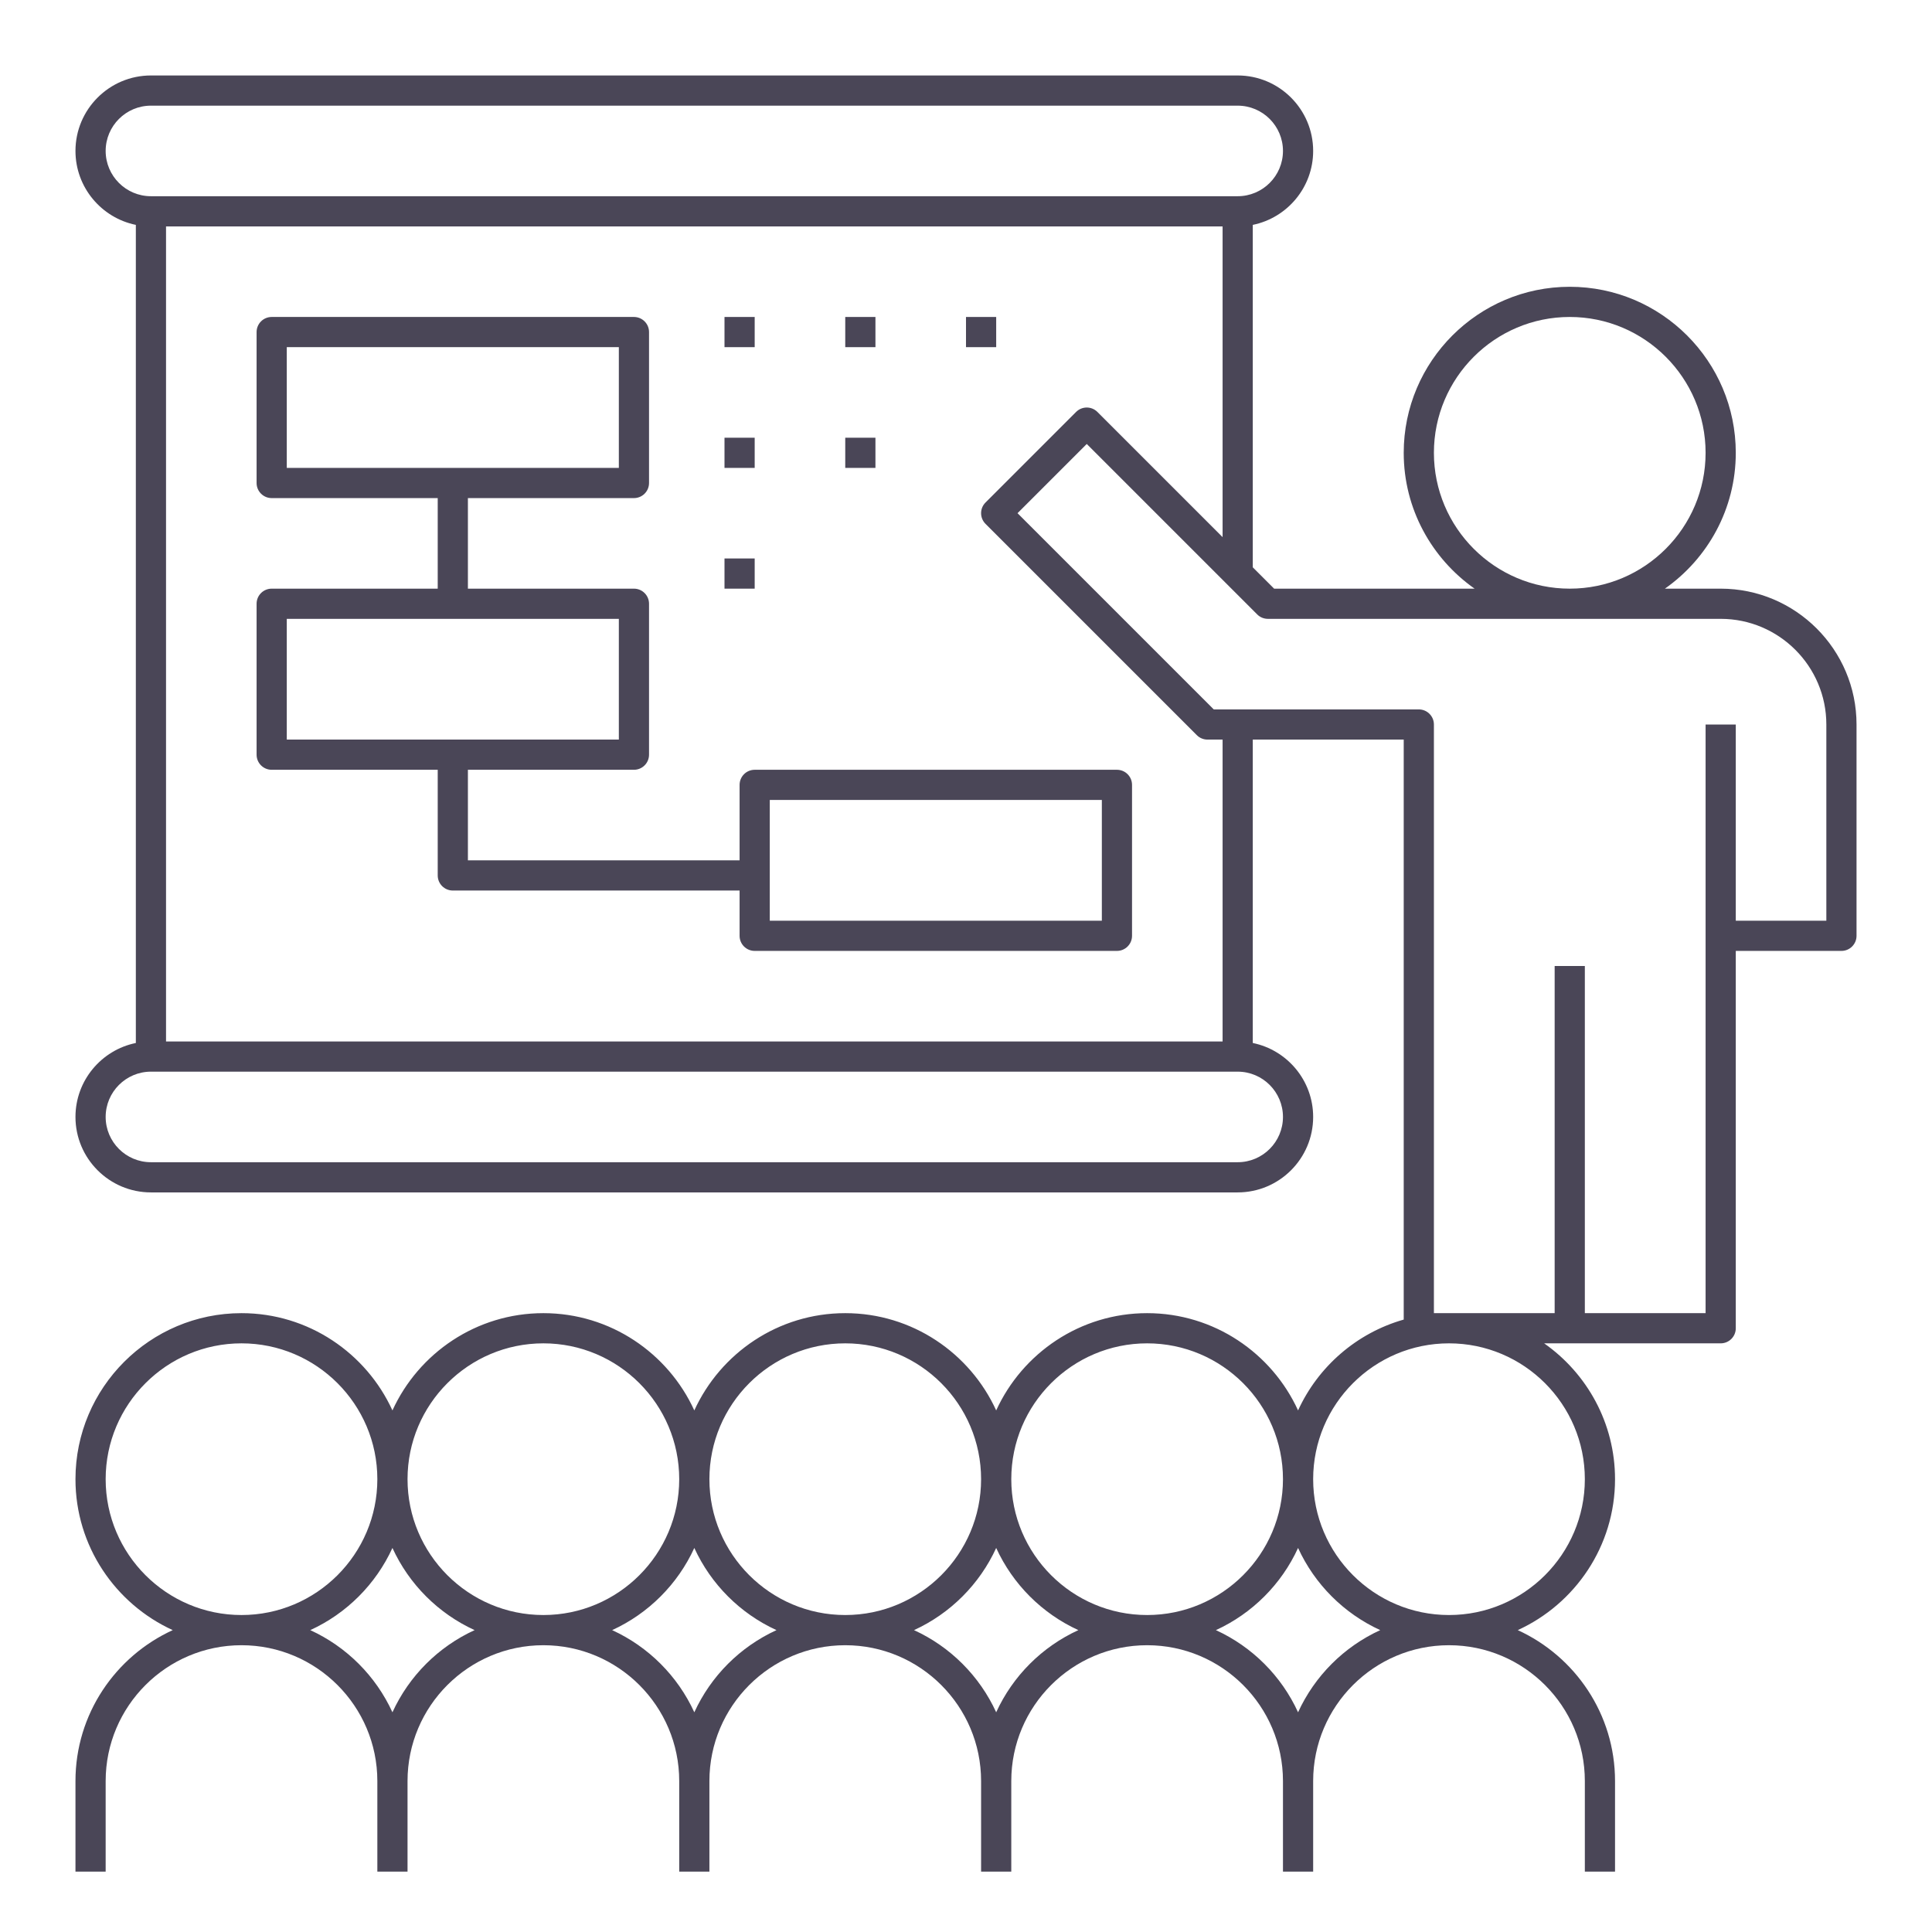
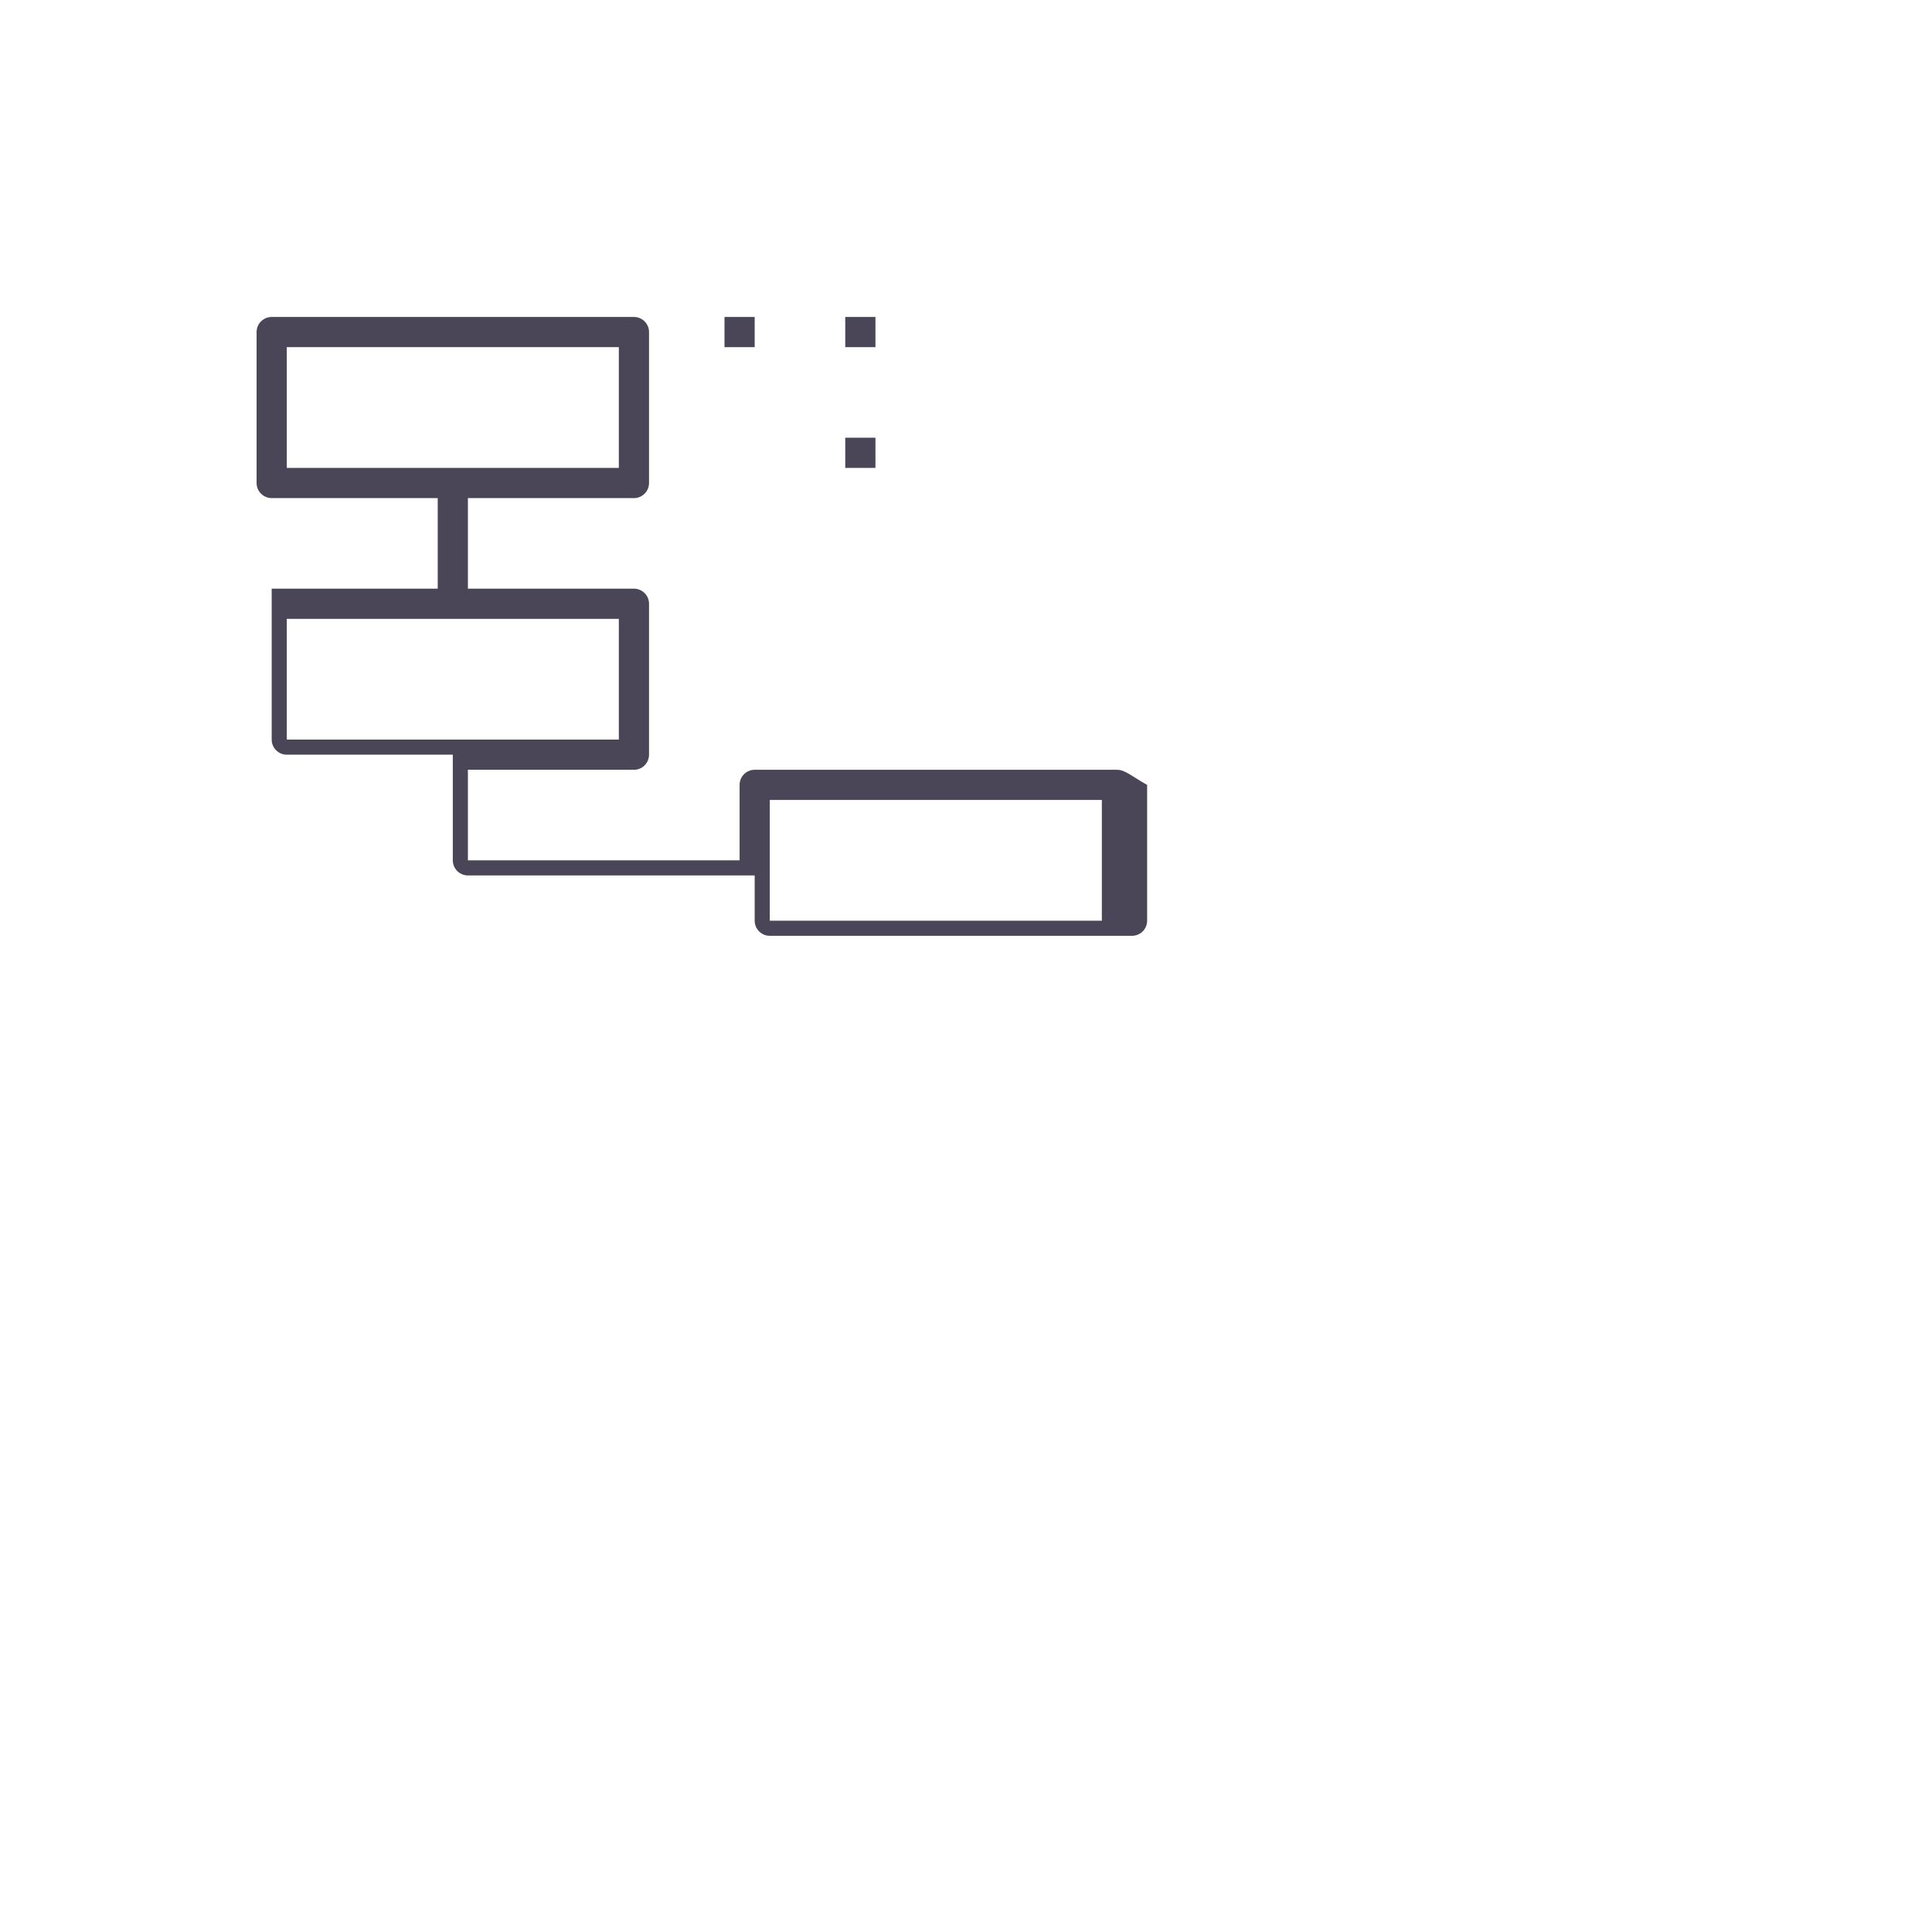
<svg xmlns="http://www.w3.org/2000/svg" fill="#4A4657" version="1.1" x="0px" y="0px" viewBox="0 0 128 128" style="enable-background:new 0 0 128 128;" xml:space="preserve">
-   <rect style="" width="128" height="128" fill="none" />
-   <path d="M114,39h-3.695c2.835-1.992,4.695-5.28,4.695-9c0-6.065-4.935-11-11-11s-11,4.935-11,11c0,3.72,1.861,7.008,4.695,9H84.414  L83,37.586V14.899c2.279-0.465,4-2.484,4-4.899c0-2.757-2.243-5-5-5H10c-2.757,0-5,2.243-5,5c0,2.414,1.721,4.434,4,4.899v54.202  C6.721,69.566,5,71.586,5,74c0,2.757,2.243,5,5,5h72c2.757,0,5-2.243,5-5c0-2.414-1.721-4.434-4-4.899V49h10v38.426  c-3.118,0.886-5.671,3.112-7,6.018C84.264,89.649,80.439,87,76,87s-8.264,2.649-10,6.444C64.264,89.649,60.439,87,56,87  s-8.264,2.649-10,6.444C44.264,89.649,40.439,87,36,87s-8.264,2.649-10,6.444C24.264,89.649,20.439,87,16,87C9.935,87,5,91.935,5,98  c0,4.439,2.649,8.264,6.444,10C7.649,109.736,5,113.561,5,118v6h2v-6c0-4.963,4.037-9,9-9s9,4.037,9,9v6h2v-6c0-4.963,4.037-9,9-9  s9,4.037,9,9v6h2v-6c0-4.963,4.037-9,9-9s9,4.037,9,9v6h2v-6c0-4.963,4.037-9,9-9s9,4.037,9,9v6h2v-6c0-4.963,4.037-9,9-9  s9,4.037,9,9v6h2v-6c0-4.439-2.649-8.264-6.444-10c3.796-1.736,6.444-5.561,6.444-10c0-3.72-1.861-7.008-4.695-9H104h10  c0.553,0,1-0.448,1-1V63h7c0.553,0,1-0.448,1-1V48C123,43.038,118.963,39,114,39z M95,30c0-4.962,4.037-9,9-9s9,4.038,9,9  s-4.037,9-9,9S95,34.962,95,30z M7,10c0-1.654,1.346-3,3-3h72c1.654,0,3,1.346,3,3s-1.346,3-3,3H10C8.346,13,7,11.654,7,10z M85,74  c0,1.654-1.346,3-3,3H10c-1.654,0-3-1.346-3-3s1.346-3,3-3h72C83.654,71,85,72.346,85,74z M81,69H11V15h70v20.586l-8.293-8.293  c-0.391-0.391-1.023-0.391-1.414,0l-6,6c-0.391,0.391-0.391,1.023,0,1.414l14,14C79.48,48.895,79.734,49,80,49h1V69z M76,89  c4.963,0,9,4.038,9,9c0,4.963-4.037,9-9,9s-9-4.037-9-9C67,93.038,71.037,89,76,89z M56,89c4.963,0,9,4.038,9,9c0,4.963-4.037,9-9,9  s-9-4.037-9-9C47,93.038,51.037,89,56,89z M36,89c4.963,0,9,4.038,9,9c0,4.963-4.037,9-9,9s-9-4.037-9-9C27,93.038,31.037,89,36,89z   M7,98c0-4.962,4.037-9,9-9s9,4.038,9,9c0,4.963-4.037,9-9,9S7,102.963,7,98z M26,113.444c-1.1-2.405-3.039-4.344-5.444-5.444  c2.405-1.1,4.344-3.039,5.444-5.444c1.1,2.405,3.039,4.344,5.444,5.444C29.039,109.1,27.1,111.039,26,113.444z M46,113.444  c-1.1-2.405-3.039-4.344-5.444-5.444c2.405-1.1,4.344-3.039,5.444-5.444c1.1,2.405,3.039,4.344,5.444,5.444  C49.039,109.1,47.1,111.039,46,113.444z M66,113.444c-1.1-2.405-3.039-4.344-5.444-5.444c2.405-1.1,4.344-3.039,5.444-5.444  c1.1,2.405,3.039,4.344,5.444,5.444C69.039,109.1,67.1,111.039,66,113.444z M86,113.444c-1.1-2.405-3.039-4.344-5.444-5.444  c2.405-1.1,4.344-3.039,5.444-5.444c1.1,2.405,3.039,4.344,5.444,5.444C89.039,109.1,87.1,111.039,86,113.444z M105,98  c0,4.963-4.037,9-9,9s-9-4.037-9-9c0-4.962,4.037-9,9-9S105,93.038,105,98z M121,61h-6V48h-2v39h-8V64h-2v23h-8V48  c0-0.552-0.447-1-1-1H80.414l-13-13L72,29.414l11.293,11.293C83.48,40.895,83.734,41,84,41h30c3.859,0,7,3.14,7,7V61z" />
-   <path d="M74,51H50c-0.553,0-1,0.448-1,1v5H31v-6h11c0.553,0,1-0.448,1-1V40c0-0.552-0.447-1-1-1H31v-6h11c0.553,0,1-0.448,1-1V22  c0-0.552-0.447-1-1-1H18c-0.553,0-1,0.448-1,1v10c0,0.552,0.447,1,1,1h11v6H18c-0.553,0-1,0.448-1,1v10c0,0.552,0.447,1,1,1h11v7  c0,0.552,0.447,1,1,1h19v3c0,0.552,0.447,1,1,1h24c0.553,0,1-0.448,1-1V52C75,51.448,74.553,51,74,51z M19,23h22v8H19V23z M19,41h22  v8H19V41z M73,61H51v-8h22V61z" />
+   <path d="M74,51H50c-0.553,0-1,0.448-1,1v5H31v-6h11c0.553,0,1-0.448,1-1V40c0-0.552-0.447-1-1-1H31v-6h11c0.553,0,1-0.448,1-1V22  c0-0.552-0.447-1-1-1H18c-0.553,0-1,0.448-1,1v10c0,0.552,0.447,1,1,1h11v6H18v10c0,0.552,0.447,1,1,1h11v7  c0,0.552,0.447,1,1,1h19v3c0,0.552,0.447,1,1,1h24c0.553,0,1-0.448,1-1V52C75,51.448,74.553,51,74,51z M19,23h22v8H19V23z M19,41h22  v8H19V41z M73,61H51v-8h22V61z" />
  <rect x="48" y="21" width="2" height="2" />
-   <rect x="48" y="29" width="2" height="2" />
  <rect x="56" y="29" width="2" height="2" />
-   <rect x="48" y="37" width="2" height="2" />
  <rect x="56" y="21" width="2" height="2" />
-   <rect x="64" y="21" width="2" height="2" />
</svg>